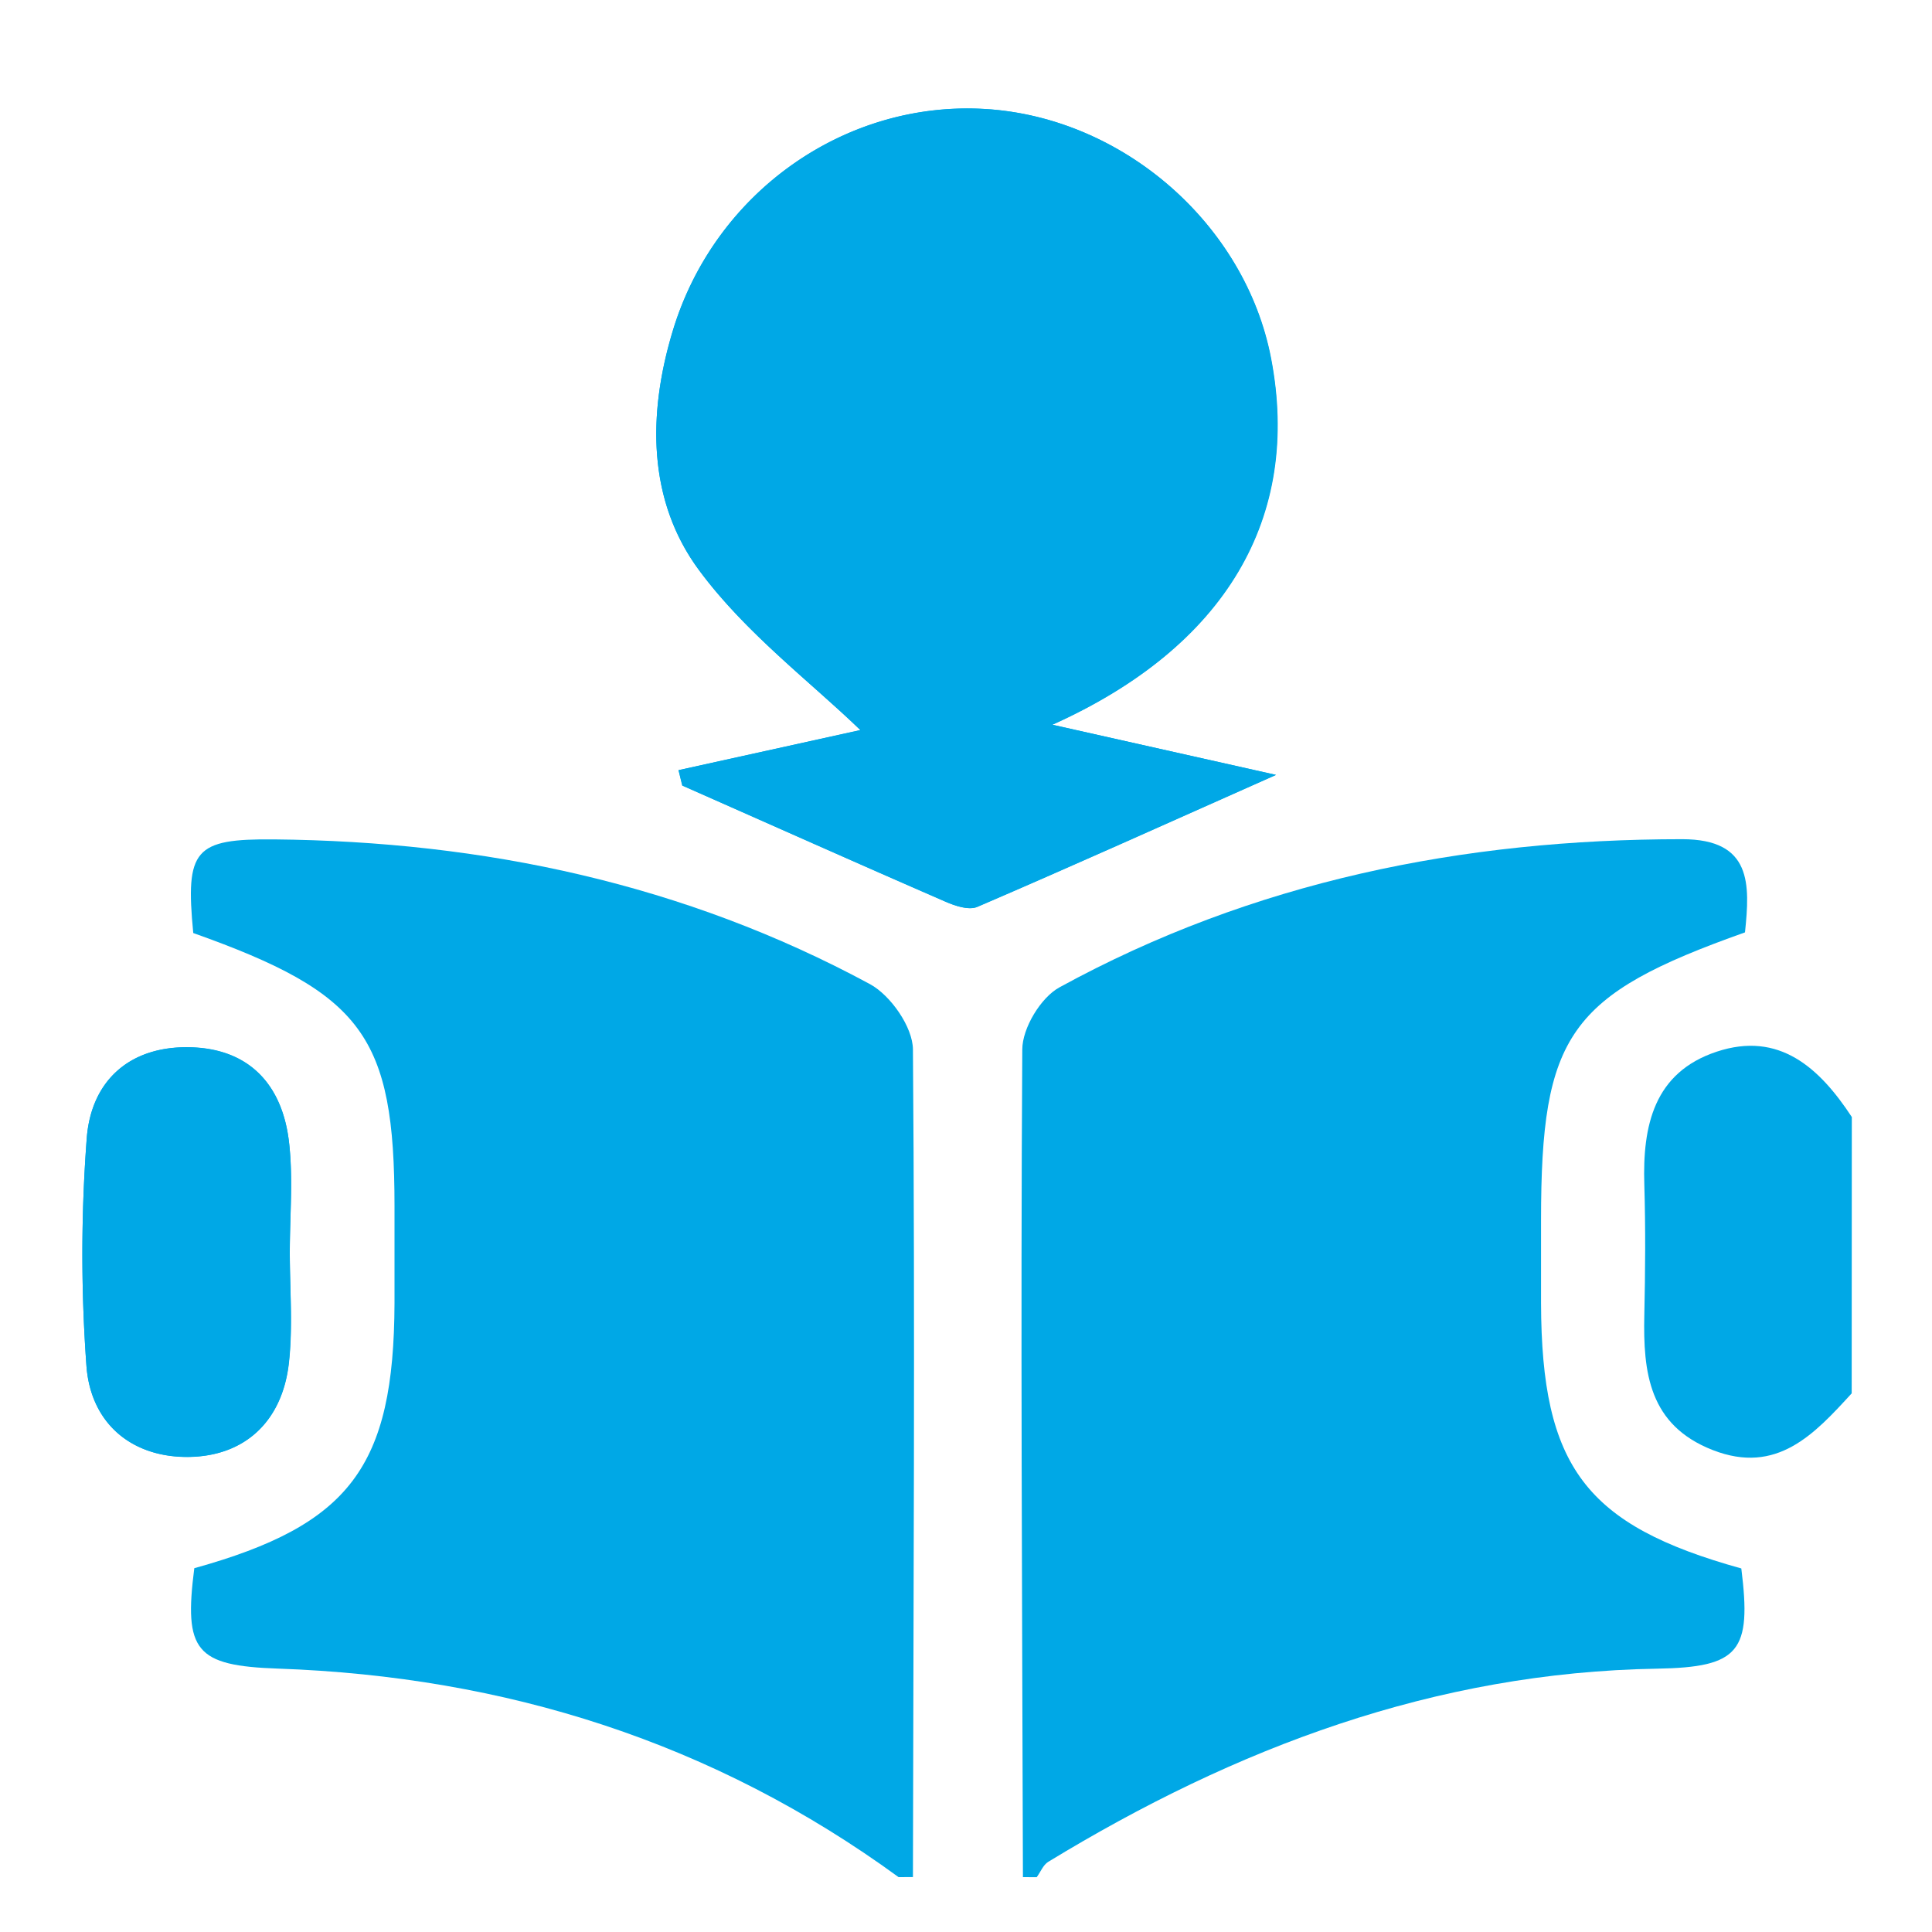
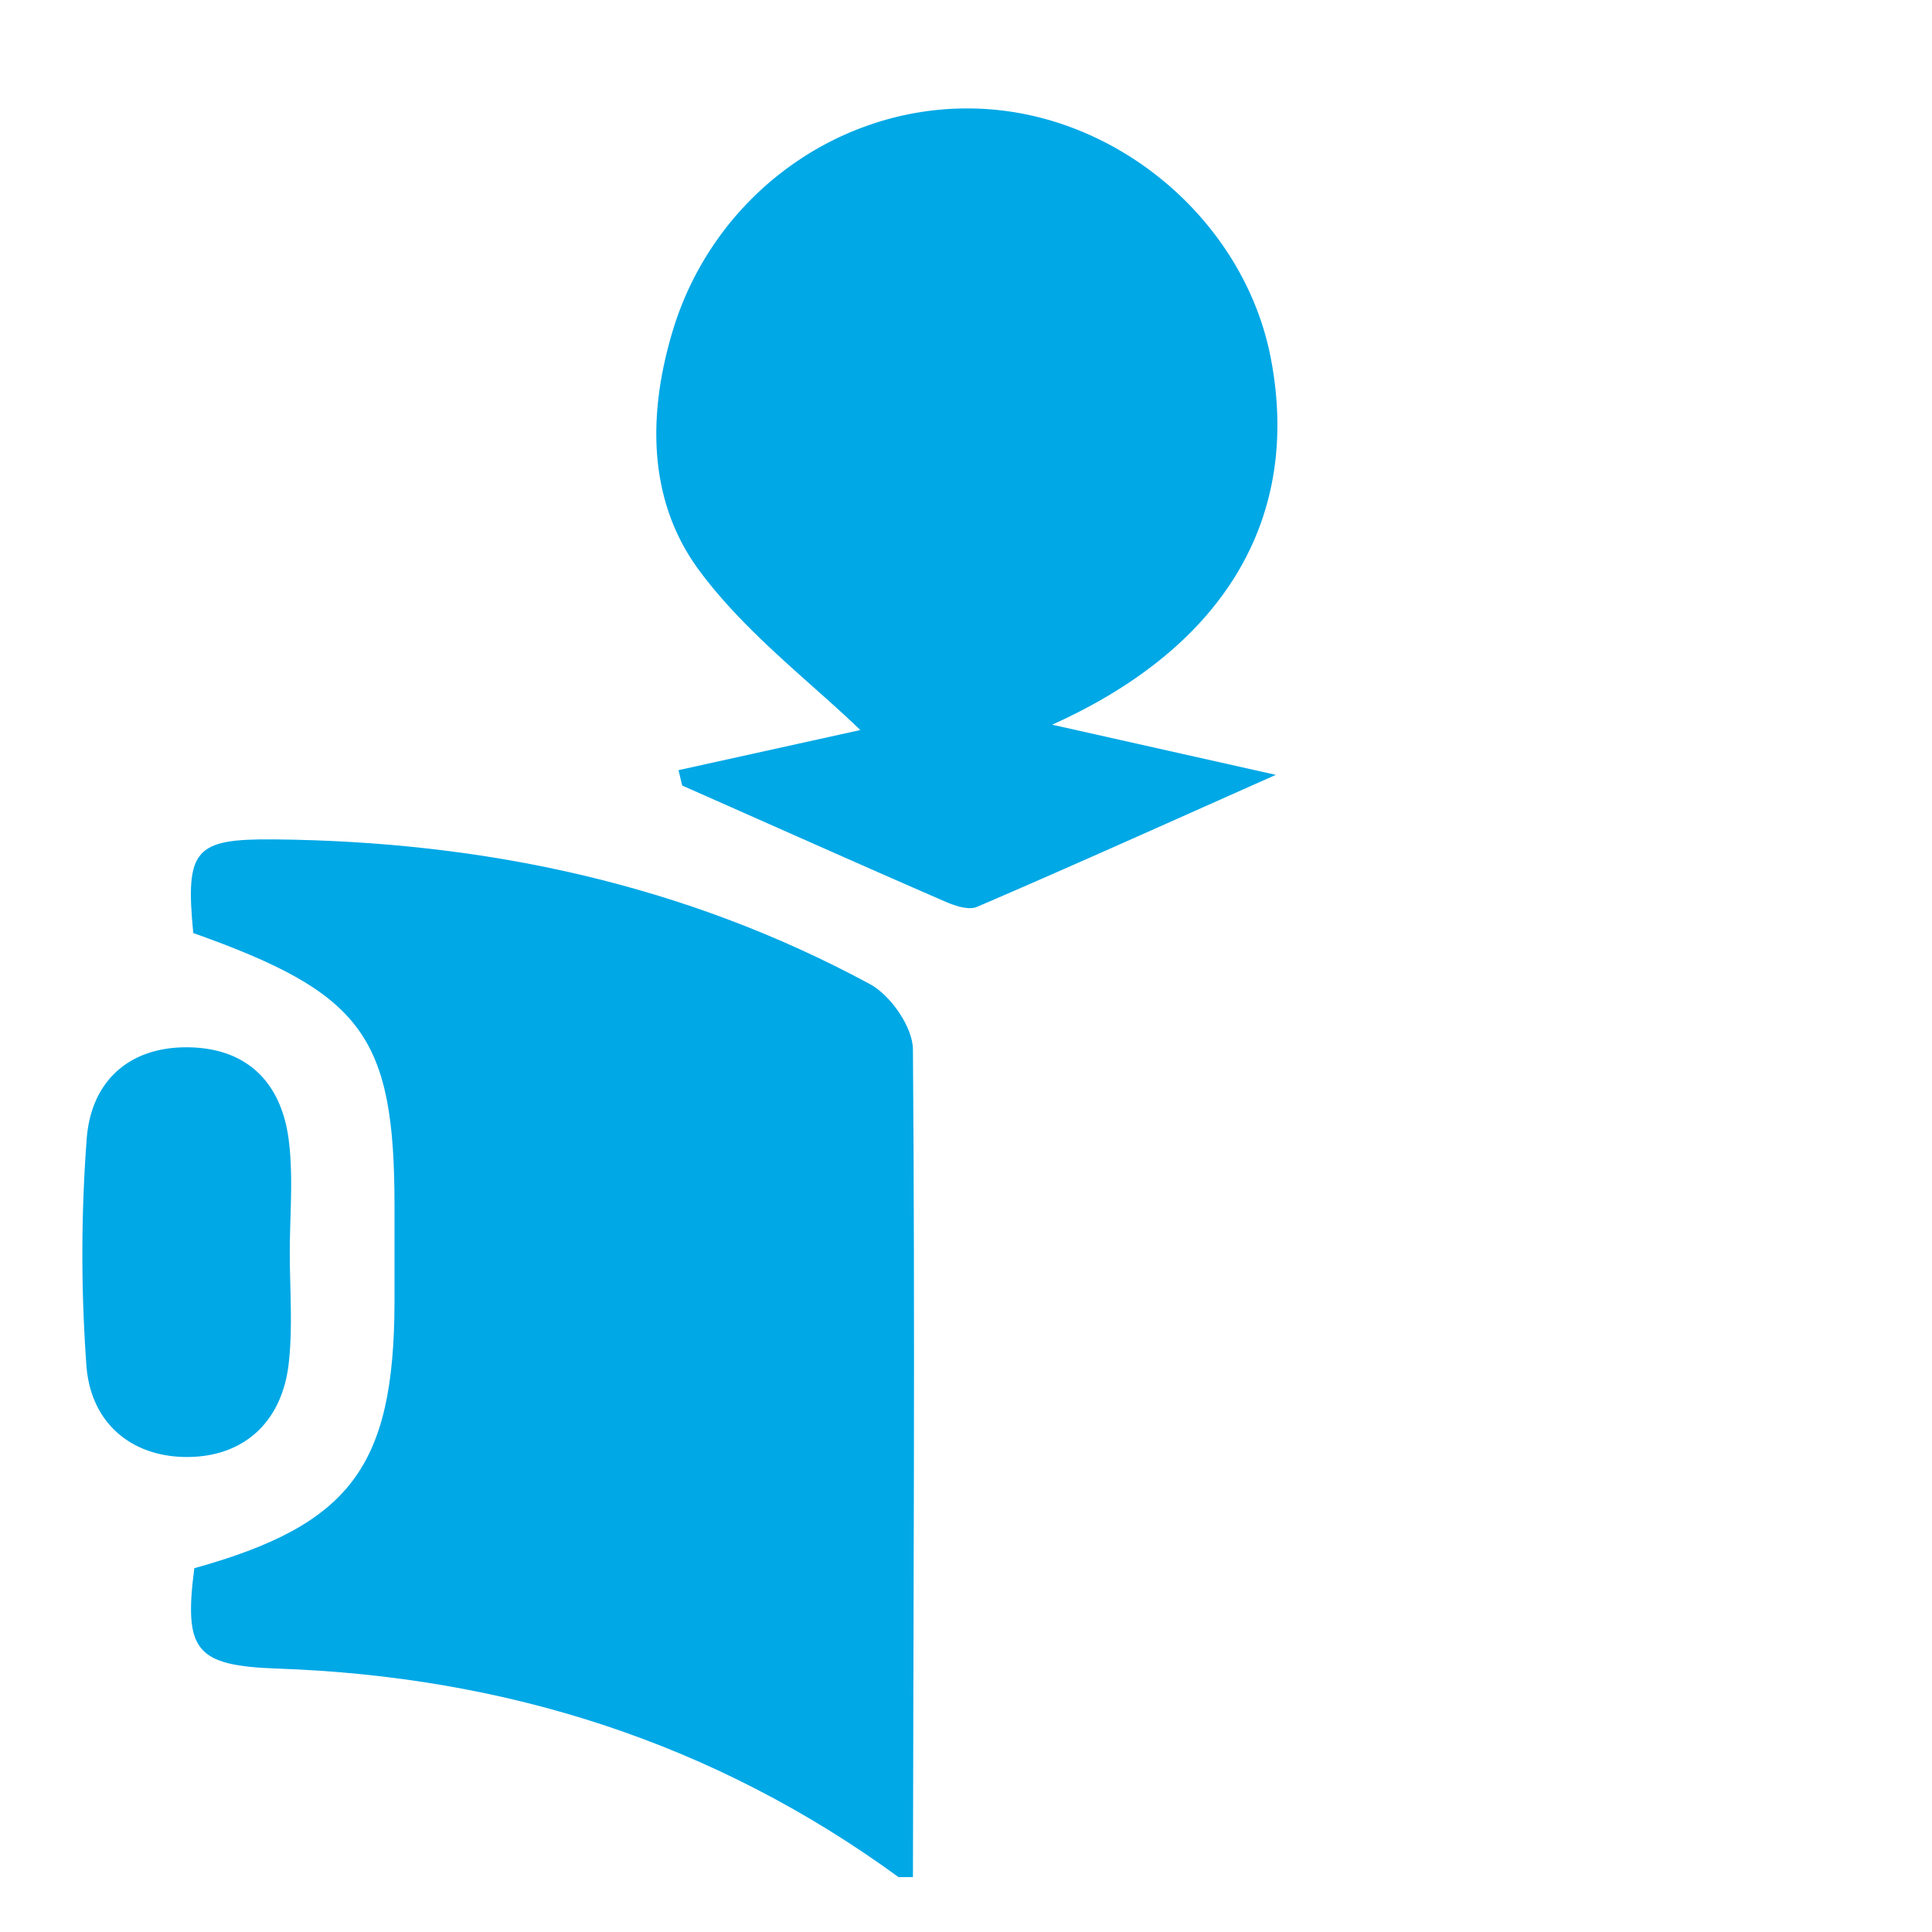
<svg xmlns="http://www.w3.org/2000/svg" id="Layer_1" data-name="Layer 1" viewBox="0 0 300 300">
  <path d="M105.36,119.59l.57,2.39c13.59,6,27.17,12.08,40.8,18,1.53.67,3.69,1.4,5,.83,14.52-6.24,28.93-12.73,46.38-20.49l-34.73-7.79c26.9-12.11,38.69-32.21,33.95-56.91-4-20.83-23-37.42-44.38-38.7-21.81-1.31-42.07,13-48.52,34.55-3.86,12.87-3.86,26.26,4.1,37.05,7.21,9.77,17.35,17.38,25.06,24.84ZM45,194.49c0-5.71.54-11.48-.12-17.11-1-8.84-6.1-14.53-15.4-14.75s-15.25,5.15-16,14a238.9,238.9,0,0,0-.07,35.29c.6,9,7,14.4,15.8,14.32s14.64-5.56,15.63-14.61C45.47,206,45,200.2,45,194.49Z" style="fill:#00a8e6" />
  <path d="M139.53,291.48c-28.71-20.94-61-31.14-96.36-32.38-12.8-.44-14.65-2.73-13-15.59,24.19-6.72,31-15.76,31.09-41.2,0-5,0-10,0-15,0-26.44-4.94-33.08-31.25-42.43-1.26-13,.2-14.65,12.53-14.54,32.6.31,63.72,6.9,92.54,22.47,3.21,1.74,6.66,6.67,6.68,10.15.34,42.83.07,85.67,0,128.51Z" style="fill:#00a8e6" />
-   <path d="M158.84,291.48c-.12-42.84-.37-85.68-.1-128.51,0-3.31,2.87-8.08,5.78-9.66,30.07-16.46,62.64-23,96.69-23,10.85,0,10.53,7,9.75,14.47-27.36,9.72-31.66,15.85-31.67,44.72,0,4.28,0,8.57,0,12.85.08,25.44,6.91,34.48,31.1,41.2,1.61,12.86-.25,15.34-13.05,15.56-34.55.57-65.51,12.29-94.58,30-.78.48-1.19,1.58-1.78,2.38Z" style="fill:#00a8e6" />
-   <path d="M287.53,216.36c-5.8,6.34-11.63,12.68-21.56,8.81s-10.84-12.06-10.64-21c.15-6.73.2-13.48,0-20.21-.29-9.17,1.49-17.41,11.22-20.65s16,2.52,21,10.14Z" style="fill:#00a8e6" />
-   <path d="M105.36,119.59l28.25-6.22c-7.71-7.46-17.85-15.07-25.06-24.84-8-10.79-8-24.18-4.1-37.05C110.9,29.93,131.16,15.62,153,16.93c21.35,1.28,40.38,17.87,44.38,38.7,4.74,24.7-7,44.8-33.95,56.91l34.73,7.79c-17.45,7.76-31.86,14.25-46.38,20.49-1.33.57-3.49-.16-5-.83-13.63-5.93-27.21-12-40.8-18Z" style="fill:#00a8e6" />
-   <path d="M45,194.49c0,5.71.5,11.48-.13,17.12-1,9-6.77,14.53-15.63,14.61S14,221,13.41,211.9a238.9,238.9,0,0,1,.07-35.29c.72-8.83,6.68-14.2,16-14s14.36,5.91,15.4,14.75C45.51,183,45,188.78,45,194.49Z" style="fill:#00a8e6" />
</svg>